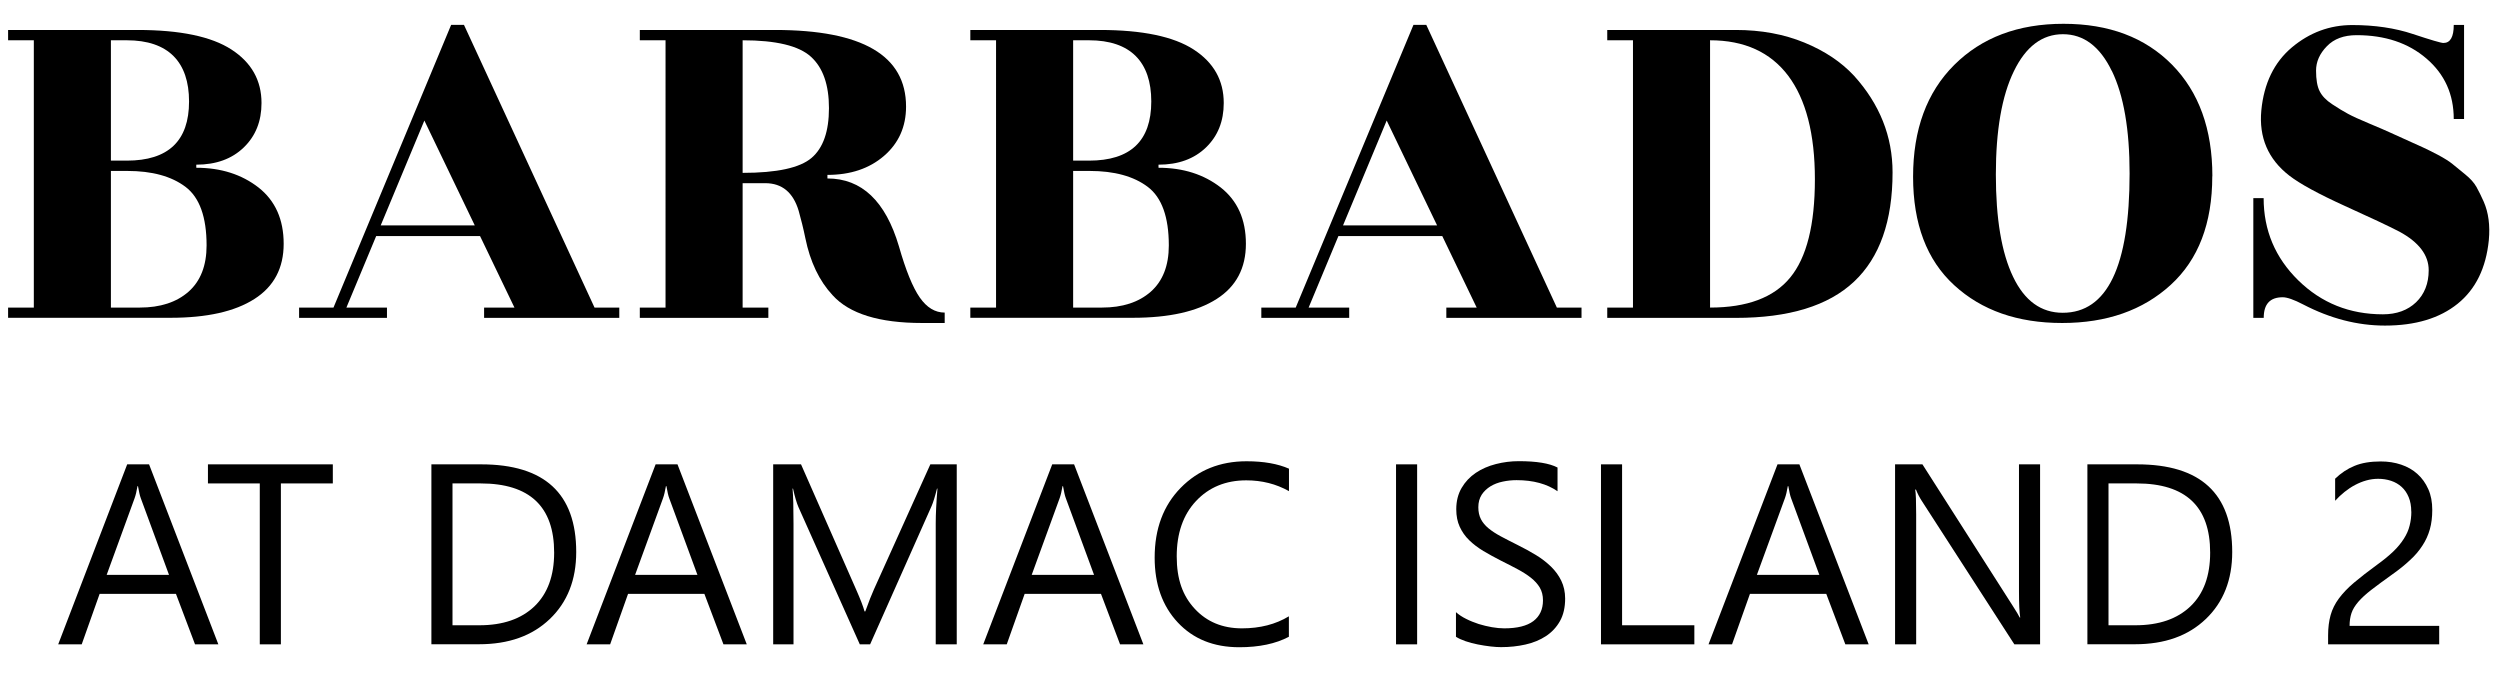
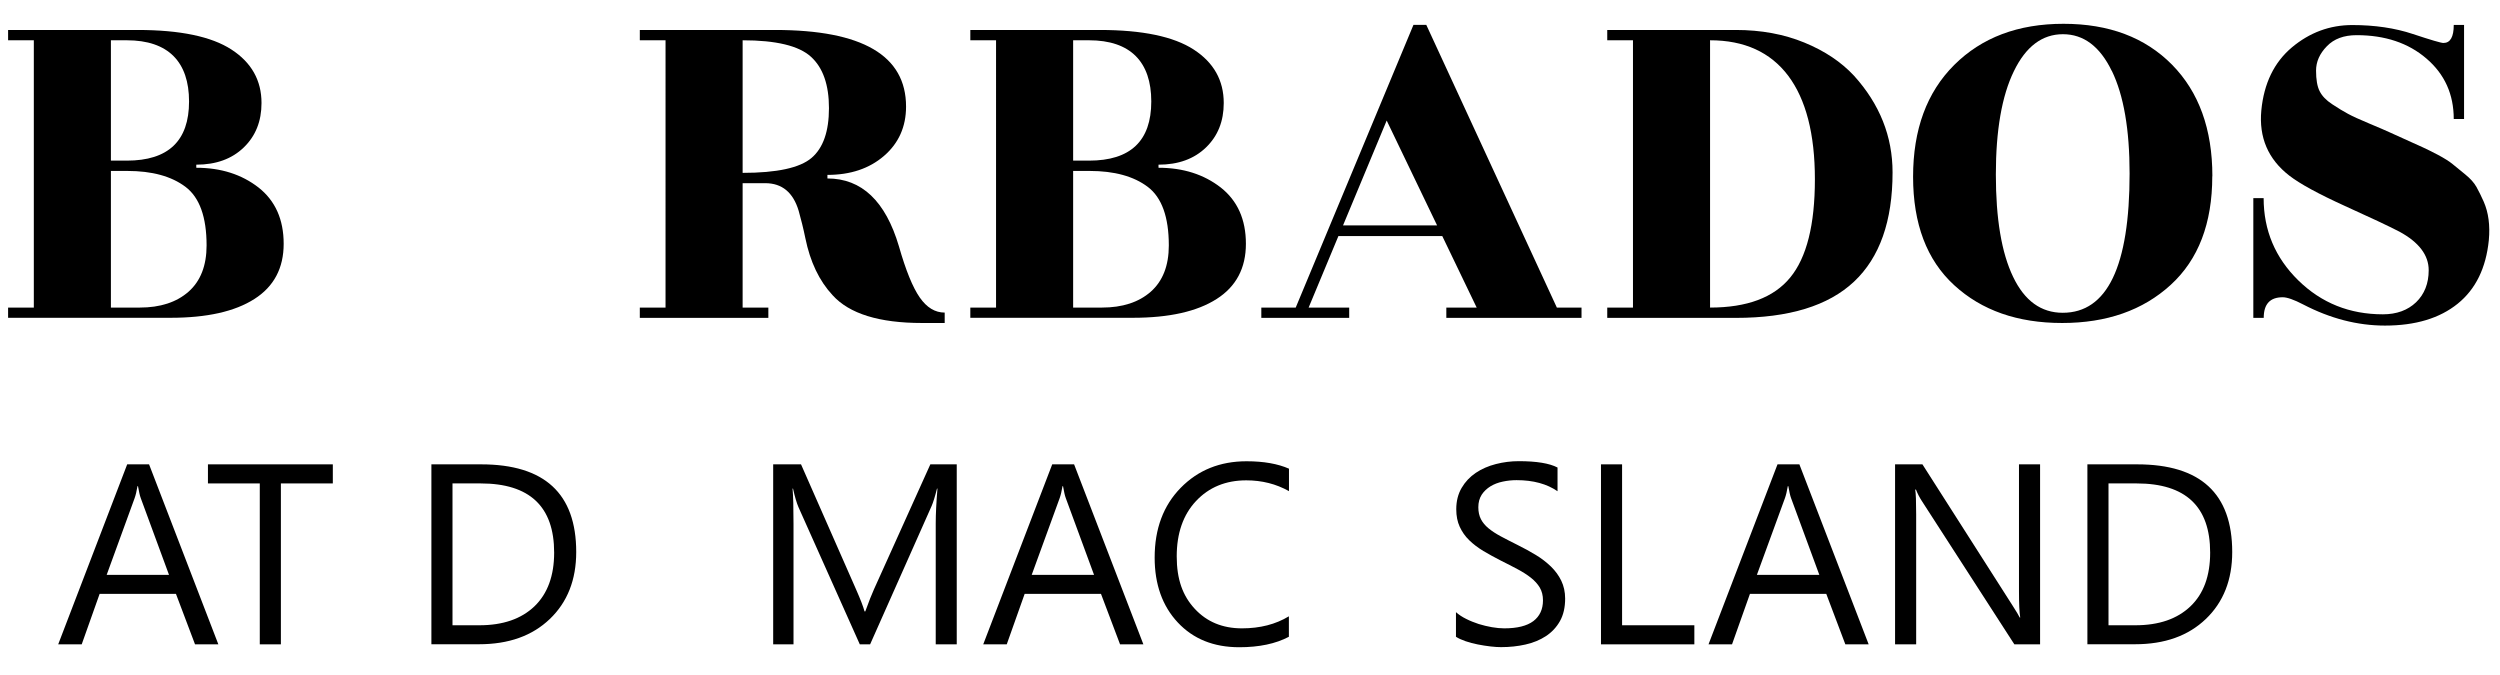
<svg xmlns="http://www.w3.org/2000/svg" id="Layer_1" version="1.1" viewBox="0 0 259.45 70">
  <g>
    <path d="M.84,32.99v-1.07h2.67V4.18H.84v-1.07h13.44c4.41,0,7.66.68,9.74,2.03,2.08,1.35,3.12,3.2,3.12,5.55,0,1.89-.61,3.42-1.84,4.61-1.23,1.19-2.87,1.79-4.93,1.79v.32c2.56,0,4.71.69,6.46,2.05,1.74,1.37,2.61,3.32,2.61,5.84s-1.01,4.44-3.04,5.73c-2.03,1.3-4.93,1.95-8.7,1.95H.84ZM11.51,16.67h1.65c4.3,0,6.46-2.04,6.46-6.14s-2.15-6.35-6.46-6.35h-1.65v12.48ZM11.51,31.92h2.99c2.13,0,3.82-.55,5.07-1.65,1.24-1.1,1.87-2.7,1.87-4.8,0-2.95-.73-4.98-2.19-6.08-1.46-1.1-3.47-1.65-6.03-1.65h-1.71v14.19Z" />
-     <path d="M64.27,31.92v1.07h-14.03v-1.07h3.15l-3.57-7.42h-10.78l-3.09,7.42h4.21v1.07h-9.12v-1.07h3.57L46.82,2.58h1.33l13.55,29.34h2.56ZM39.51,23.39h9.76l-5.23-10.88-4.53,10.88Z" />
    <path d="M98.04,33.52h-2.35c-4.45,0-7.54-.96-9.28-2.88-1.39-1.49-2.33-3.47-2.83-5.92-.21-1.03-.45-1.97-.69-2.83-.57-1.92-1.73-2.88-3.47-2.88h-2.35v12.91h2.67v1.07h-13.34v-1.07h2.67V4.18h-2.67v-1.07h14.03c9.07,0,13.6,2.65,13.6,7.95,0,2.1-.77,3.81-2.29,5.12-1.53,1.32-3.49,1.97-5.87,1.97v.37c3.56,0,6.03,2.35,7.42,7.04.71,2.49,1.43,4.26,2.16,5.31.73,1.05,1.59,1.57,2.59,1.57v1.07ZM77.07,4.18v13.76c3.56,0,5.94-.52,7.15-1.55,1.21-1.03,1.81-2.76,1.81-5.17s-.62-4.2-1.87-5.33c-1.25-1.14-3.61-1.71-7.1-1.71Z" />
    <path d="M100.7,32.99v-1.07h2.67V4.18h-2.67v-1.07h13.44c4.41,0,7.66.68,9.74,2.03,2.08,1.35,3.12,3.2,3.12,5.55,0,1.89-.61,3.42-1.84,4.61-1.23,1.19-2.87,1.79-4.93,1.79v.32c2.56,0,4.71.69,6.46,2.05,1.74,1.37,2.61,3.32,2.61,5.84s-1.01,4.44-3.04,5.73c-2.03,1.3-4.93,1.95-8.7,1.95h-16.86ZM111.37,16.67h1.65c4.3,0,6.46-2.04,6.46-6.14s-2.15-6.35-6.46-6.35h-1.65v12.48ZM111.37,31.92h2.99c2.13,0,3.82-.55,5.07-1.65,1.24-1.1,1.87-2.7,1.87-4.8,0-2.95-.73-4.98-2.19-6.08-1.46-1.1-3.47-1.65-6.03-1.65h-1.71v14.19Z" />
    <path d="M164.13,31.92v1.07h-14.03v-1.07h3.15l-3.57-7.42h-10.78l-3.09,7.42h4.21v1.07h-9.12v-1.07h3.57l12.22-29.34h1.33l13.55,29.34h2.56ZM139.38,23.39h9.76l-5.23-10.88-4.53,10.88Z" />
    <path d="M180.14,32.99h-13.34v-1.07h2.67V4.18h-2.67v-1.07h13.34c2.63,0,5.01.44,7.12,1.31,2.12.87,3.83,2.02,5.15,3.44,2.67,2.95,4,6.3,4,10.03,0,5.05-1.33,8.83-4,11.34-2.67,2.51-6.76,3.76-12.27,3.76ZM177.47,31.92c3.84,0,6.62-1.04,8.32-3.12,1.71-2.08,2.56-5.48,2.56-10.19s-.93-8.3-2.77-10.75c-1.85-2.45-4.55-3.68-8.11-3.68v27.74Z" />
    <path d="M229.59,18.29c0,4.89-1.44,8.65-4.32,11.28-2.88,2.63-6.63,3.95-11.26,3.95s-8.36-1.31-11.2-3.92c-2.85-2.61-4.27-6.37-4.27-11.26s1.42-8.76,4.27-11.6,6.62-4.27,11.34-4.27,8.46,1.41,11.26,4.24c2.79,2.83,4.19,6.69,4.19,11.58ZM219.16,7.36c-1.23-2.54-2.92-3.81-5.07-3.81s-3.85,1.28-5.09,3.84c-1.25,2.56-1.87,6.14-1.87,10.72s.59,8.13,1.79,10.62c1.19,2.49,2.91,3.73,5.15,3.73,4.62,0,6.94-4.82,6.94-14.46,0-4.55-.61-8.1-1.84-10.64Z" />
    <path d="M234.92,32.99h-1.07v-12.43h1.07c0,3.34,1.2,6.19,3.6,8.54,2.4,2.35,5.33,3.52,8.78,3.52,1.42,0,2.57-.42,3.44-1.25.87-.84,1.31-1.95,1.31-3.33,0-1.56-1.01-2.9-3.04-4-1.1-.57-3.01-1.47-5.71-2.69-2.7-1.23-4.61-2.27-5.71-3.12-2.21-1.71-3.17-3.97-2.91-6.77.27-2.81,1.33-4.99,3.17-6.54,1.85-1.55,3.94-2.32,6.27-2.32s4.43.31,6.29.93c1.87.62,2.92.93,3.17.93.71,0,1.07-.62,1.07-1.87h1.07v9.76h-1.07c0-2.56-.94-4.65-2.83-6.27-1.88-1.62-4.3-2.43-7.25-2.43-1.32,0-2.35.38-3.09,1.15-.75.77-1.12,1.61-1.12,2.53s.12,1.64.37,2.13c.25.5.68.95,1.31,1.36.62.41,1.16.74,1.63.99.46.25,1.2.59,2.21,1.01s1.72.73,2.11.91c1.96.89,3.11,1.41,3.47,1.57.36.16.87.42,1.55.77.67.36,1.18.68,1.52.96.34.29.77.64,1.31,1.07.53.43.92.86,1.17,1.31.25.45.5.95.75,1.52.5,1.14.67,2.47.53,4-.29,2.88-1.36,5.08-3.23,6.59s-4.38,2.27-7.55,2.27c-2.85,0-5.67-.73-8.48-2.19-.96-.5-1.67-.75-2.13-.75-1.32,0-1.97.71-1.97,2.13Z" />
  </g>
  <g>
    <path d="M22.66,66.87h-2.42l-1.98-5.24h-7.92l-1.86,5.24h-2.44l7.16-18.68h2.27l7.19,18.68ZM17.54,59.66l-2.93-7.96c-.1-.26-.19-.68-.29-1.25h-.05c-.09.53-.19.95-.3,1.25l-2.9,7.96h6.47Z" />
    <path d="M34.54,50.17h-5.39v16.7h-2.19v-16.7h-5.38v-1.98h12.96v1.98Z" />
    <path d="M44.77,66.87v-18.68h5.16c6.58,0,9.87,3.03,9.87,9.1,0,2.88-.91,5.2-2.74,6.95-1.83,1.75-4.27,2.62-7.34,2.62h-4.95ZM46.96,50.17v14.72h2.79c2.45,0,4.35-.66,5.72-1.97,1.36-1.31,2.04-3.17,2.04-5.57,0-4.78-2.54-7.18-7.63-7.18h-2.92Z" />
-     <path d="M77.5,66.87h-2.42l-1.98-5.24h-7.92l-1.86,5.24h-2.44l7.16-18.68h2.27l7.19,18.68ZM72.38,59.66l-2.93-7.96c-.1-.26-.19-.68-.29-1.25h-.05c-.09.53-.19.95-.3,1.25l-2.9,7.96h6.47Z" />
    <path d="M99.29,66.87h-2.18v-12.53c0-.99.06-2.2.18-3.63h-.05c-.21.84-.4,1.45-.56,1.81l-6.38,14.35h-1.07l-6.37-14.25c-.18-.42-.37-1.05-.56-1.91h-.05c.07.75.1,1.97.1,3.66v12.5h-2.11v-18.68h2.89l5.73,13.02c.44,1,.73,1.75.86,2.24h.08c.37-1.02.67-1.79.9-2.29l5.85-12.97h2.74v18.68Z" />
    <path d="M118.66,66.87h-2.42l-1.98-5.24h-7.92l-1.86,5.24h-2.44l7.16-18.68h2.27l7.19,18.68ZM113.54,59.66l-2.93-7.96c-.1-.26-.19-.68-.29-1.25h-.05c-.09.53-.19.95-.3,1.25l-2.9,7.96h6.47Z" />
    <path d="M133.77,66.08c-1.38.73-3.1,1.09-5.16,1.09-2.66,0-4.78-.86-6.38-2.57-1.6-1.71-2.4-3.96-2.4-6.73,0-2.99.9-5.4,2.7-7.24s4.08-2.76,6.84-2.76c1.77,0,3.24.26,4.4.77v2.33c-1.34-.75-2.81-1.12-4.43-1.12-2.14,0-3.88.72-5.22,2.15s-2,3.35-2,5.74.62,4.09,1.87,5.44c1.25,1.35,2.88,2.03,4.9,2.03,1.88,0,3.5-.42,4.87-1.25v2.12Z" />
-     <path d="M147.07,66.87h-2.19v-18.68h2.19v18.68Z" />
    <path d="M151.1,66.11v-2.58c.29.26.65.5,1.06.7.41.21.85.38,1.3.53.46.14.91.25,1.37.33.46.08.89.12,1.28.12,1.35,0,2.35-.25,3.02-.75.66-.5,1-1.22,1-2.16,0-.5-.11-.94-.33-1.32-.22-.37-.53-.71-.92-1.02-.39-.31-.85-.6-1.39-.89s-1.11-.58-1.73-.89c-.65-.33-1.26-.67-1.82-1-.56-.34-1.05-.71-1.47-1.12-.42-.41-.74-.87-.98-1.39s-.36-1.12-.36-1.82c0-.85.19-1.59.56-2.22.37-.63.86-1.15,1.47-1.56.61-.41,1.3-.71,2.08-.91.78-.2,1.57-.3,2.38-.3,1.84,0,3.18.22,4.02.66v2.46c-1.1-.76-2.52-1.15-4.25-1.15-.48,0-.96.05-1.43.15-.48.1-.9.26-1.28.49-.37.23-.68.52-.91.87-.23.36-.35.79-.35,1.3,0,.48.09.89.27,1.24.18.35.44.66.79.95.35.29.77.56,1.27.83.5.27,1.07.56,1.73.89.67.33,1.3.68,1.9,1.04.6.36,1.12.77,1.58,1.21.45.44.81.93,1.07,1.47.26.54.4,1.16.4,1.85,0,.92-.18,1.7-.54,2.34-.36.64-.85,1.16-1.46,1.56-.61.4-1.32.69-2.12.87s-1.64.27-2.53.27c-.29,0-.66-.02-1.09-.07-.43-.05-.88-.12-1.33-.21-.45-.09-.88-.2-1.28-.34s-.73-.29-.97-.45Z" />
    <path d="M175.84,66.87h-9.69v-18.68h2.19v16.7h7.5v1.98Z" />
    <path d="M193.93,66.87h-2.42l-1.98-5.24h-7.92l-1.86,5.24h-2.44l7.16-18.68h2.27l7.19,18.68ZM188.81,59.66l-2.93-7.96c-.1-.26-.19-.68-.29-1.25h-.05c-.09.53-.19.95-.3,1.25l-2.91,7.96h6.47Z" />
    <path d="M211.73,66.87h-2.68l-9.61-14.89c-.24-.37-.44-.76-.6-1.17h-.08c.07.4.1,1.25.1,2.57v13.49h-2.19v-18.68h2.84l9.35,14.65c.39.61.64,1.02.75,1.25h.05c-.09-.54-.13-1.45-.13-2.75v-13.15h2.19v18.68Z" />
    <path d="M216.63,66.87v-18.68h5.16c6.58,0,9.87,3.03,9.87,9.1,0,2.88-.91,5.2-2.74,6.95-1.83,1.75-4.27,2.62-7.34,2.62h-4.95ZM218.82,50.17v14.72h2.79c2.45,0,4.35-.66,5.72-1.97s2.04-3.17,2.04-5.57c0-4.78-2.54-7.18-7.63-7.18h-2.92Z" />
-     <path d="M250.24,53.09c0-.57-.09-1.07-.27-1.5-.18-.43-.42-.78-.73-1.06-.31-.28-.67-.49-1.09-.63s-.87-.21-1.35-.21c-.42,0-.83.06-1.22.17-.4.11-.79.27-1.17.47-.38.2-.74.44-1.09.72-.35.28-.68.59-.98.92v-2.29c.6-.58,1.27-1.03,2.01-1.33.74-.31,1.65-.46,2.72-.46.76,0,1.47.11,2.12.33s1.22.54,1.69.97c.48.43.85.95,1.13,1.58s.41,1.34.41,2.15c0,.74-.08,1.41-.25,2.01-.17.6-.42,1.16-.77,1.69-.34.53-.77,1.04-1.3,1.52-.52.49-1.13.98-1.84,1.48-.88.63-1.6,1.16-2.17,1.6-.57.44-1.02.86-1.35,1.24-.33.39-.57.77-.7,1.16-.13.39-.2.83-.2,1.33h9.3v1.92h-11.53v-.92c0-.8.09-1.5.26-2.11.17-.61.46-1.19.86-1.73s.92-1.09,1.57-1.64c.65-.55,1.44-1.16,2.38-1.85.68-.49,1.24-.95,1.7-1.39.46-.44.82-.89,1.1-1.33.28-.44.48-.89.59-1.35.12-.46.18-.94.18-1.45Z" />
  </g>
</svg>